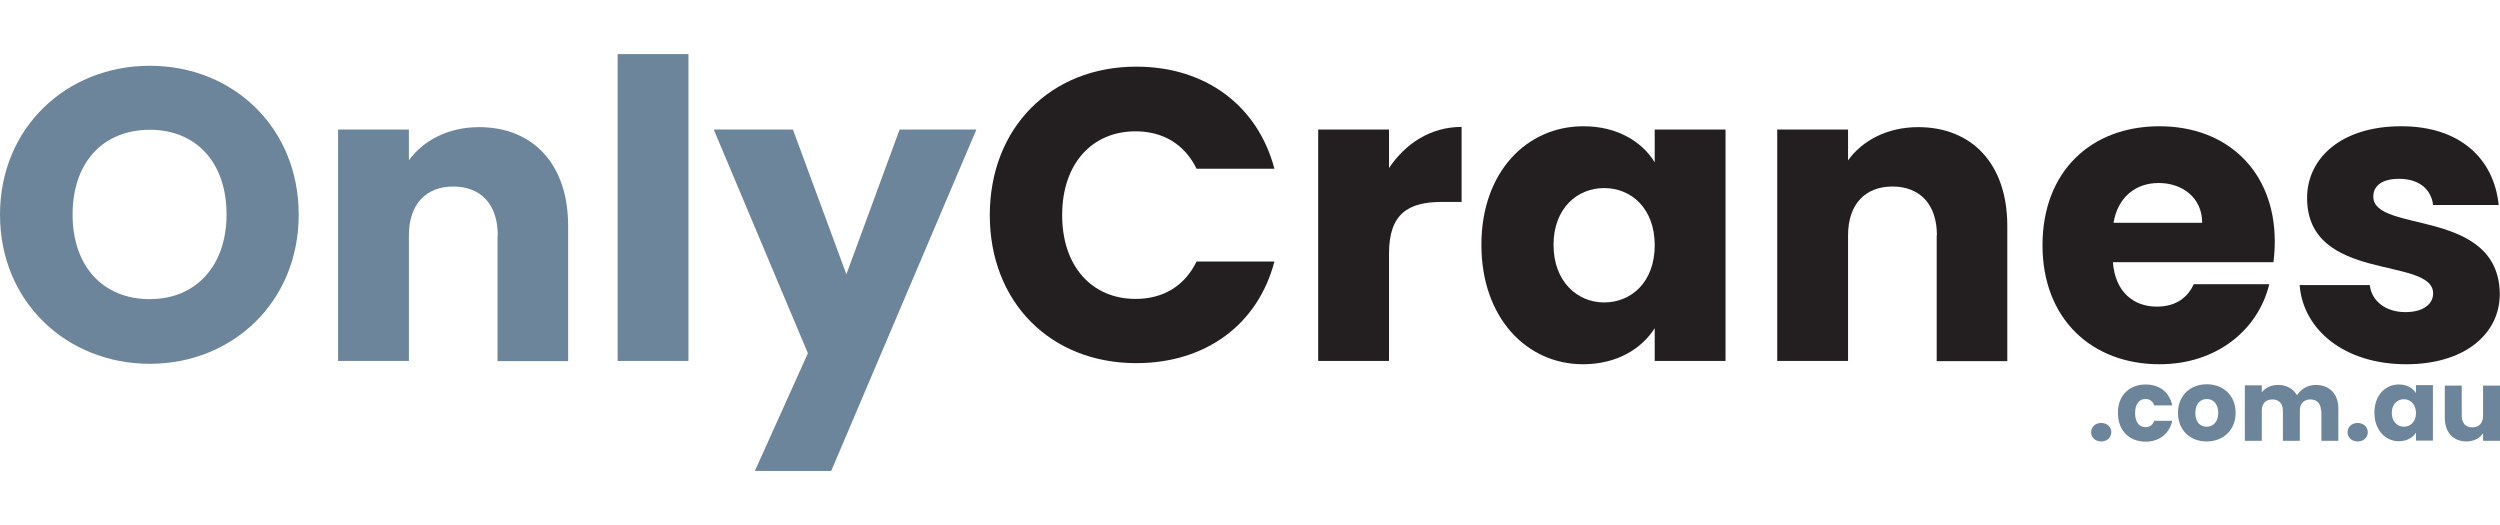
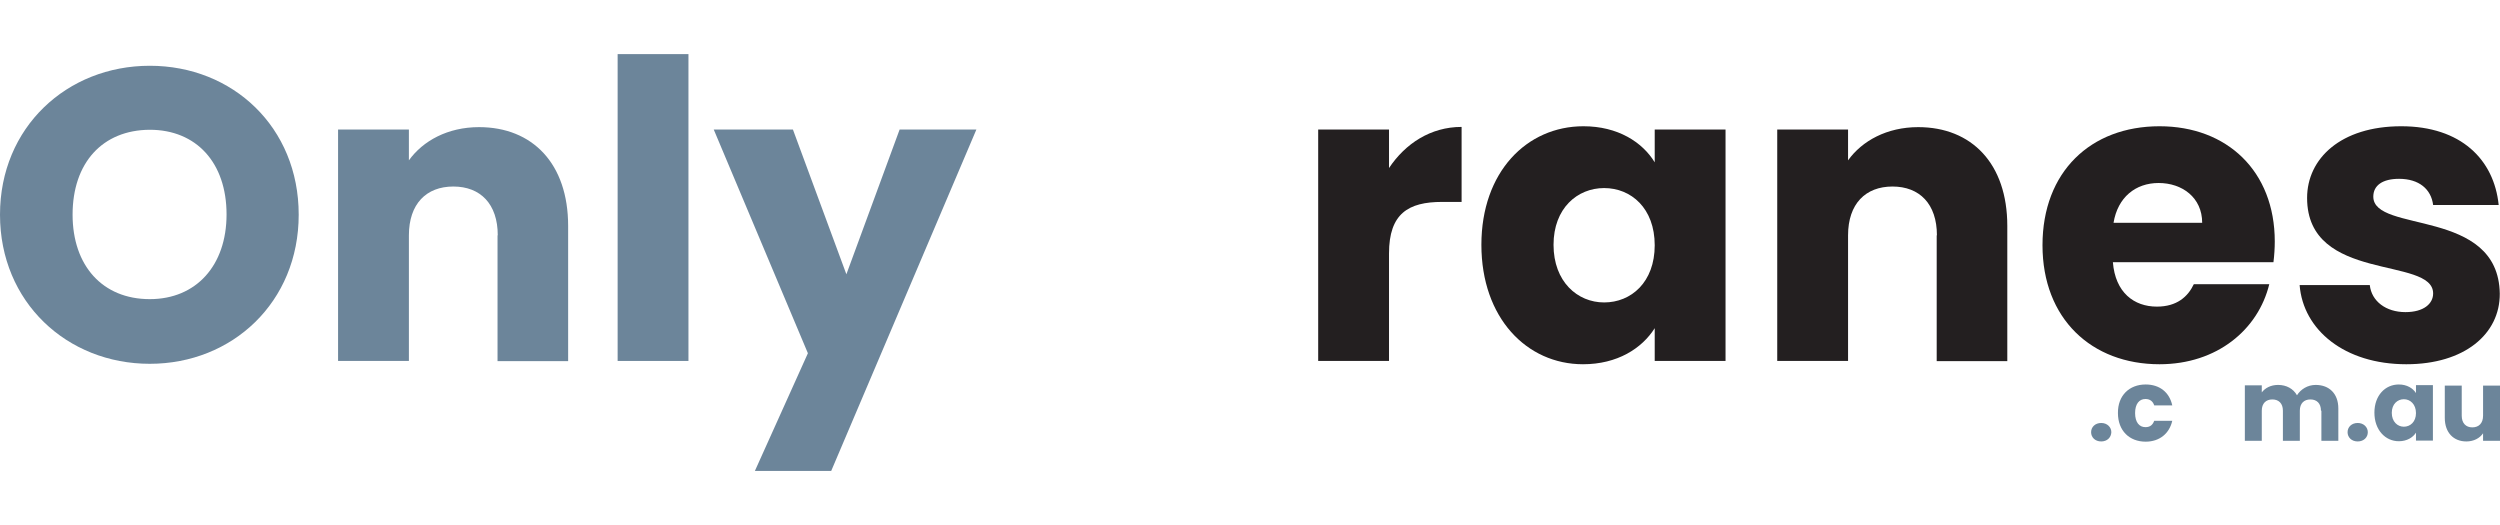
<svg xmlns="http://www.w3.org/2000/svg" version="1.1" id="Layer_1" x="0px" y="0px" viewBox="0 0 1136.6 238.7" style="enable-background:new 0 0 1136.6 238.7;" xml:space="preserve">
  <style type="text/css">
	.st0{fill:#6C859A;}
	.st1{fill:#231F20;}
</style>
  <g>
    <g>
      <path class="st0" d="M68.1,165.4C30.5,165.4,0,137.4,0,97.6s30.5-67.7,68.1-67.7c37.7,0,67.7,27.9,67.7,67.7    S105.6,165.4,68.1,165.4z M68.1,136c21.1,0,34.9-15.3,34.9-38.5c0-23.6-13.8-38.5-34.9-38.5C46.6,59.1,33,74,33,97.6    C33,120.8,46.6,136,68.1,136z" />
      <path class="st0" d="M226.3,107c0-14.3-7.9-22.2-20.2-22.2c-12.3,0-20.2,7.9-20.2,22.2v57.1h-32.2V58.9h32.2v14    c6.4-8.9,17.7-15.1,31.9-15.1c24.3,0,40.5,16.6,40.5,44.9v61.5h-32.1V107z" />
      <path class="st0" d="M280.8,24.6H313v139.5h-32.2V24.6z" />
      <path class="st0" d="M409,58.9h34.9l-66,155.2h-34.7l24.1-53.5L324.5,58.9h36l24.3,65.8L409,58.9z" />
-       <path class="st1" d="M516.6,30.3c31.5,0,55.2,17.7,62.8,46.4H544c-5.5-11.3-15.5-17-27.7-17c-19.8,0-33.4,14.7-33.4,38.1    s13.6,38.1,33.4,38.1c12.3,0,22.2-5.7,27.7-17h35.4c-7.5,28.7-31.3,46.2-62.8,46.2c-39,0-66.6-27.7-66.6-67.3    S477.6,30.3,516.6,30.3z" />
      <path class="st1" d="M631.5,164.1h-32.2V58.9h32.2v17.5c7.4-11.1,18.9-18.7,33-18.7v34.1h-8.9c-15.3,0-24.1,5.3-24.1,23.4V164.1z" />
      <path class="st1" d="M719.9,57.4c15.6,0,26.8,7.2,32.4,16.4V58.9h32.2v105.2h-32.2v-14.9c-5.8,9.2-17,16.4-32.6,16.4    c-25.6,0-46.2-21.1-46.2-54.3C673.5,78.2,694.1,57.4,719.9,57.4z M729.3,85.5c-12.1,0-23,9.1-23,25.8c0,16.8,10.9,26.2,23,26.2    c12.3,0,23-9.2,23-26C752.3,94.7,741.6,85.5,729.3,85.5z" />
      <path class="st1" d="M880.6,107c0-14.3-7.9-22.2-20.2-22.2c-12.3,0-20.2,7.9-20.2,22.2v57.1H808V58.9h32.2v14    c6.4-8.9,17.7-15.1,31.9-15.1c24.3,0,40.5,16.6,40.5,44.9v61.5h-32.1V107z" />
      <path class="st1" d="M981.8,165.6c-30.9,0-53.2-20.7-53.2-54.1s21.9-54.1,53.2-54.1c30.7,0,52.4,20.4,52.4,52.4    c0,3-0.2,6.2-0.6,9.4h-73c1.1,13.8,9.6,20.2,20,20.2c9.1,0,14.1-4.5,16.8-10.2h34.3C1026.7,149.8,1008,165.6,981.8,165.6z     M960.9,101.3h40.3c0-11.5-9.1-18.1-19.8-18.1C970.9,83.2,962.8,89.7,960.9,101.3z" />
      <path class="st1" d="M1094,165.6c-28.1,0-46.9-15.6-48.5-36h31.9c0.8,7.4,7.4,12.3,16.2,12.3c8.3,0,12.6-3.8,12.6-8.5    c0-17-57.3-4.7-57.3-43.4c0-17.9,15.3-32.6,42.8-32.6c27.1,0,42.2,15.1,44.3,35.8h-29.8c-0.9-7.2-6.4-11.9-15.5-11.9    c-7.5,0-11.7,3-11.7,8.1c0,16.8,56.9,4.9,57.5,44.1C1136.6,151.9,1120.4,165.6,1094,165.6z" />
    </g>
    <g>
      <path class="st0" d="M955.3,200.7c-2.8,0-4.6-1.9-4.6-4.2c0-2.4,1.9-4.2,4.6-4.2c2.7,0,4.6,1.9,4.6,4.2    C959.8,198.9,958,200.7,955.3,200.7z" />
      <path class="st0" d="M975.5,174.8c6.3,0,10.8,3.5,12.1,9.5h-8.2c-0.6-1.8-1.9-2.9-4-2.9c-2.8,0-4.7,2.2-4.7,6.4    c0,4.2,1.9,6.4,4.7,6.4c2.1,0,3.3-1,4-2.9h8.2c-1.3,5.8-5.8,9.5-12.1,9.5c-7.4,0-12.6-5-12.6-13    C962.8,179.8,968.1,174.8,975.5,174.8z" />
-       <path class="st0" d="M1003.2,200.7c-7.4,0-13-5-13-13s5.7-13,13.1-13c7.4,0,13.1,5,13.1,13S1010.6,200.7,1003.2,200.7z     M1003.2,194c2.8,0,5.3-2,5.3-6.3c0-4.3-2.5-6.3-5.2-6.3c-2.8,0-5.2,2-5.2,6.3C998,192,1000.4,194,1003.2,194z" />
      <path class="st0" d="M1055.2,186.7c0-3.3-1.9-5.1-4.8-5.1c-2.9,0-4.8,1.8-4.8,5.1v13.7h-7.7v-13.7c0-3.3-1.9-5.1-4.8-5.1    c-2.9,0-4.8,1.8-4.8,5.1v13.7h-7.7v-25.2h7.7v3.2c1.5-2,4.1-3.4,7.4-3.4c3.8,0,6.9,1.7,8.6,4.7c1.7-2.7,4.8-4.7,8.5-4.7    c6.2,0,10.3,4,10.3,10.7v14.7h-7.7V186.7z" />
      <path class="st0" d="M1071.9,200.7c-2.8,0-4.6-1.9-4.6-4.2c0-2.4,1.9-4.2,4.6-4.2c2.7,0,4.6,1.9,4.6,4.2    C1076.5,198.9,1074.6,200.7,1071.9,200.7z" />
      <path class="st0" d="M1090.6,174.8c3.7,0,6.4,1.7,7.8,3.9v-3.6h7.7v25.2h-7.7v-3.6c-1.4,2.2-4.1,3.9-7.8,3.9    c-6.1,0-11.1-5.1-11.1-13C1079.5,179.8,1084.4,174.8,1090.6,174.8z M1092.9,181.5c-2.9,0-5.5,2.2-5.5,6.2s2.6,6.3,5.5,6.3    c2.9,0,5.5-2.2,5.5-6.2S1095.8,181.5,1092.9,181.5z" />
      <path class="st0" d="M1136.6,200.4h-7.7v-3.4c-1.5,2.2-4.2,3.7-7.6,3.7c-5.8,0-9.8-4-9.8-10.7v-14.7h7.7v13.7    c0,3.4,1.9,5.3,4.8,5.3c3,0,4.9-1.9,4.9-5.3v-13.7h7.7V200.4z" />
    </g>
  </g>
</svg>